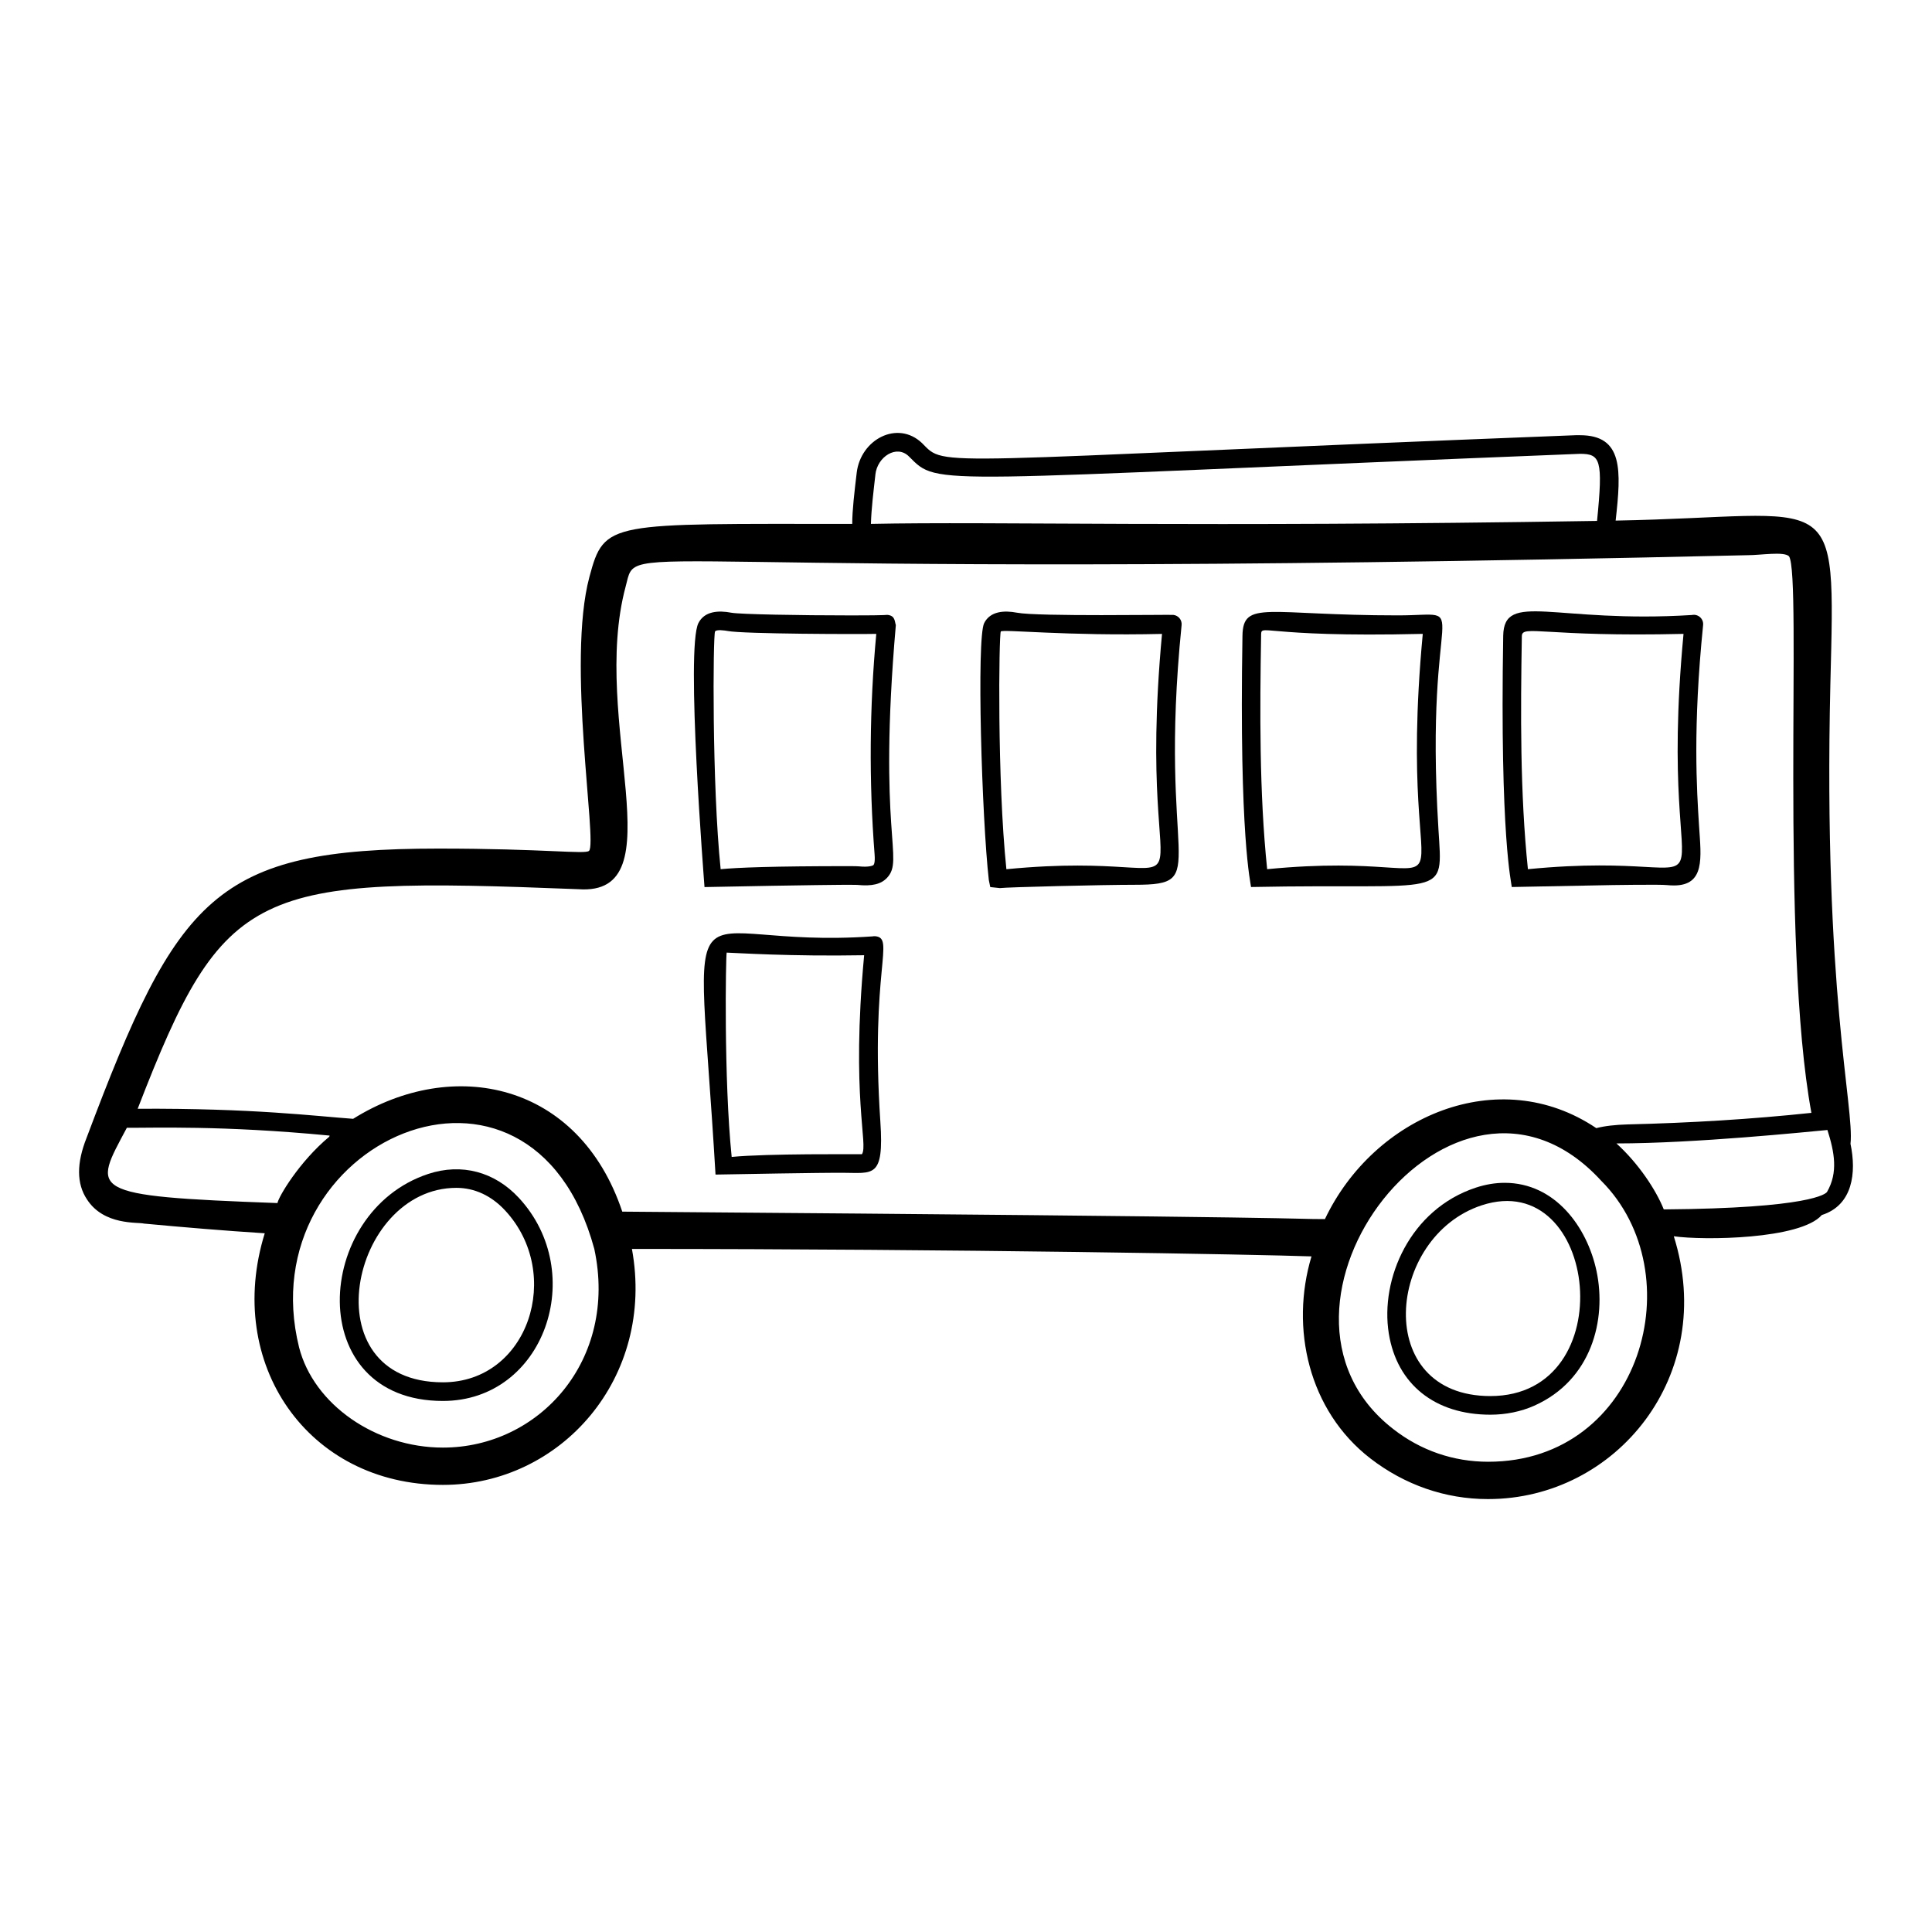
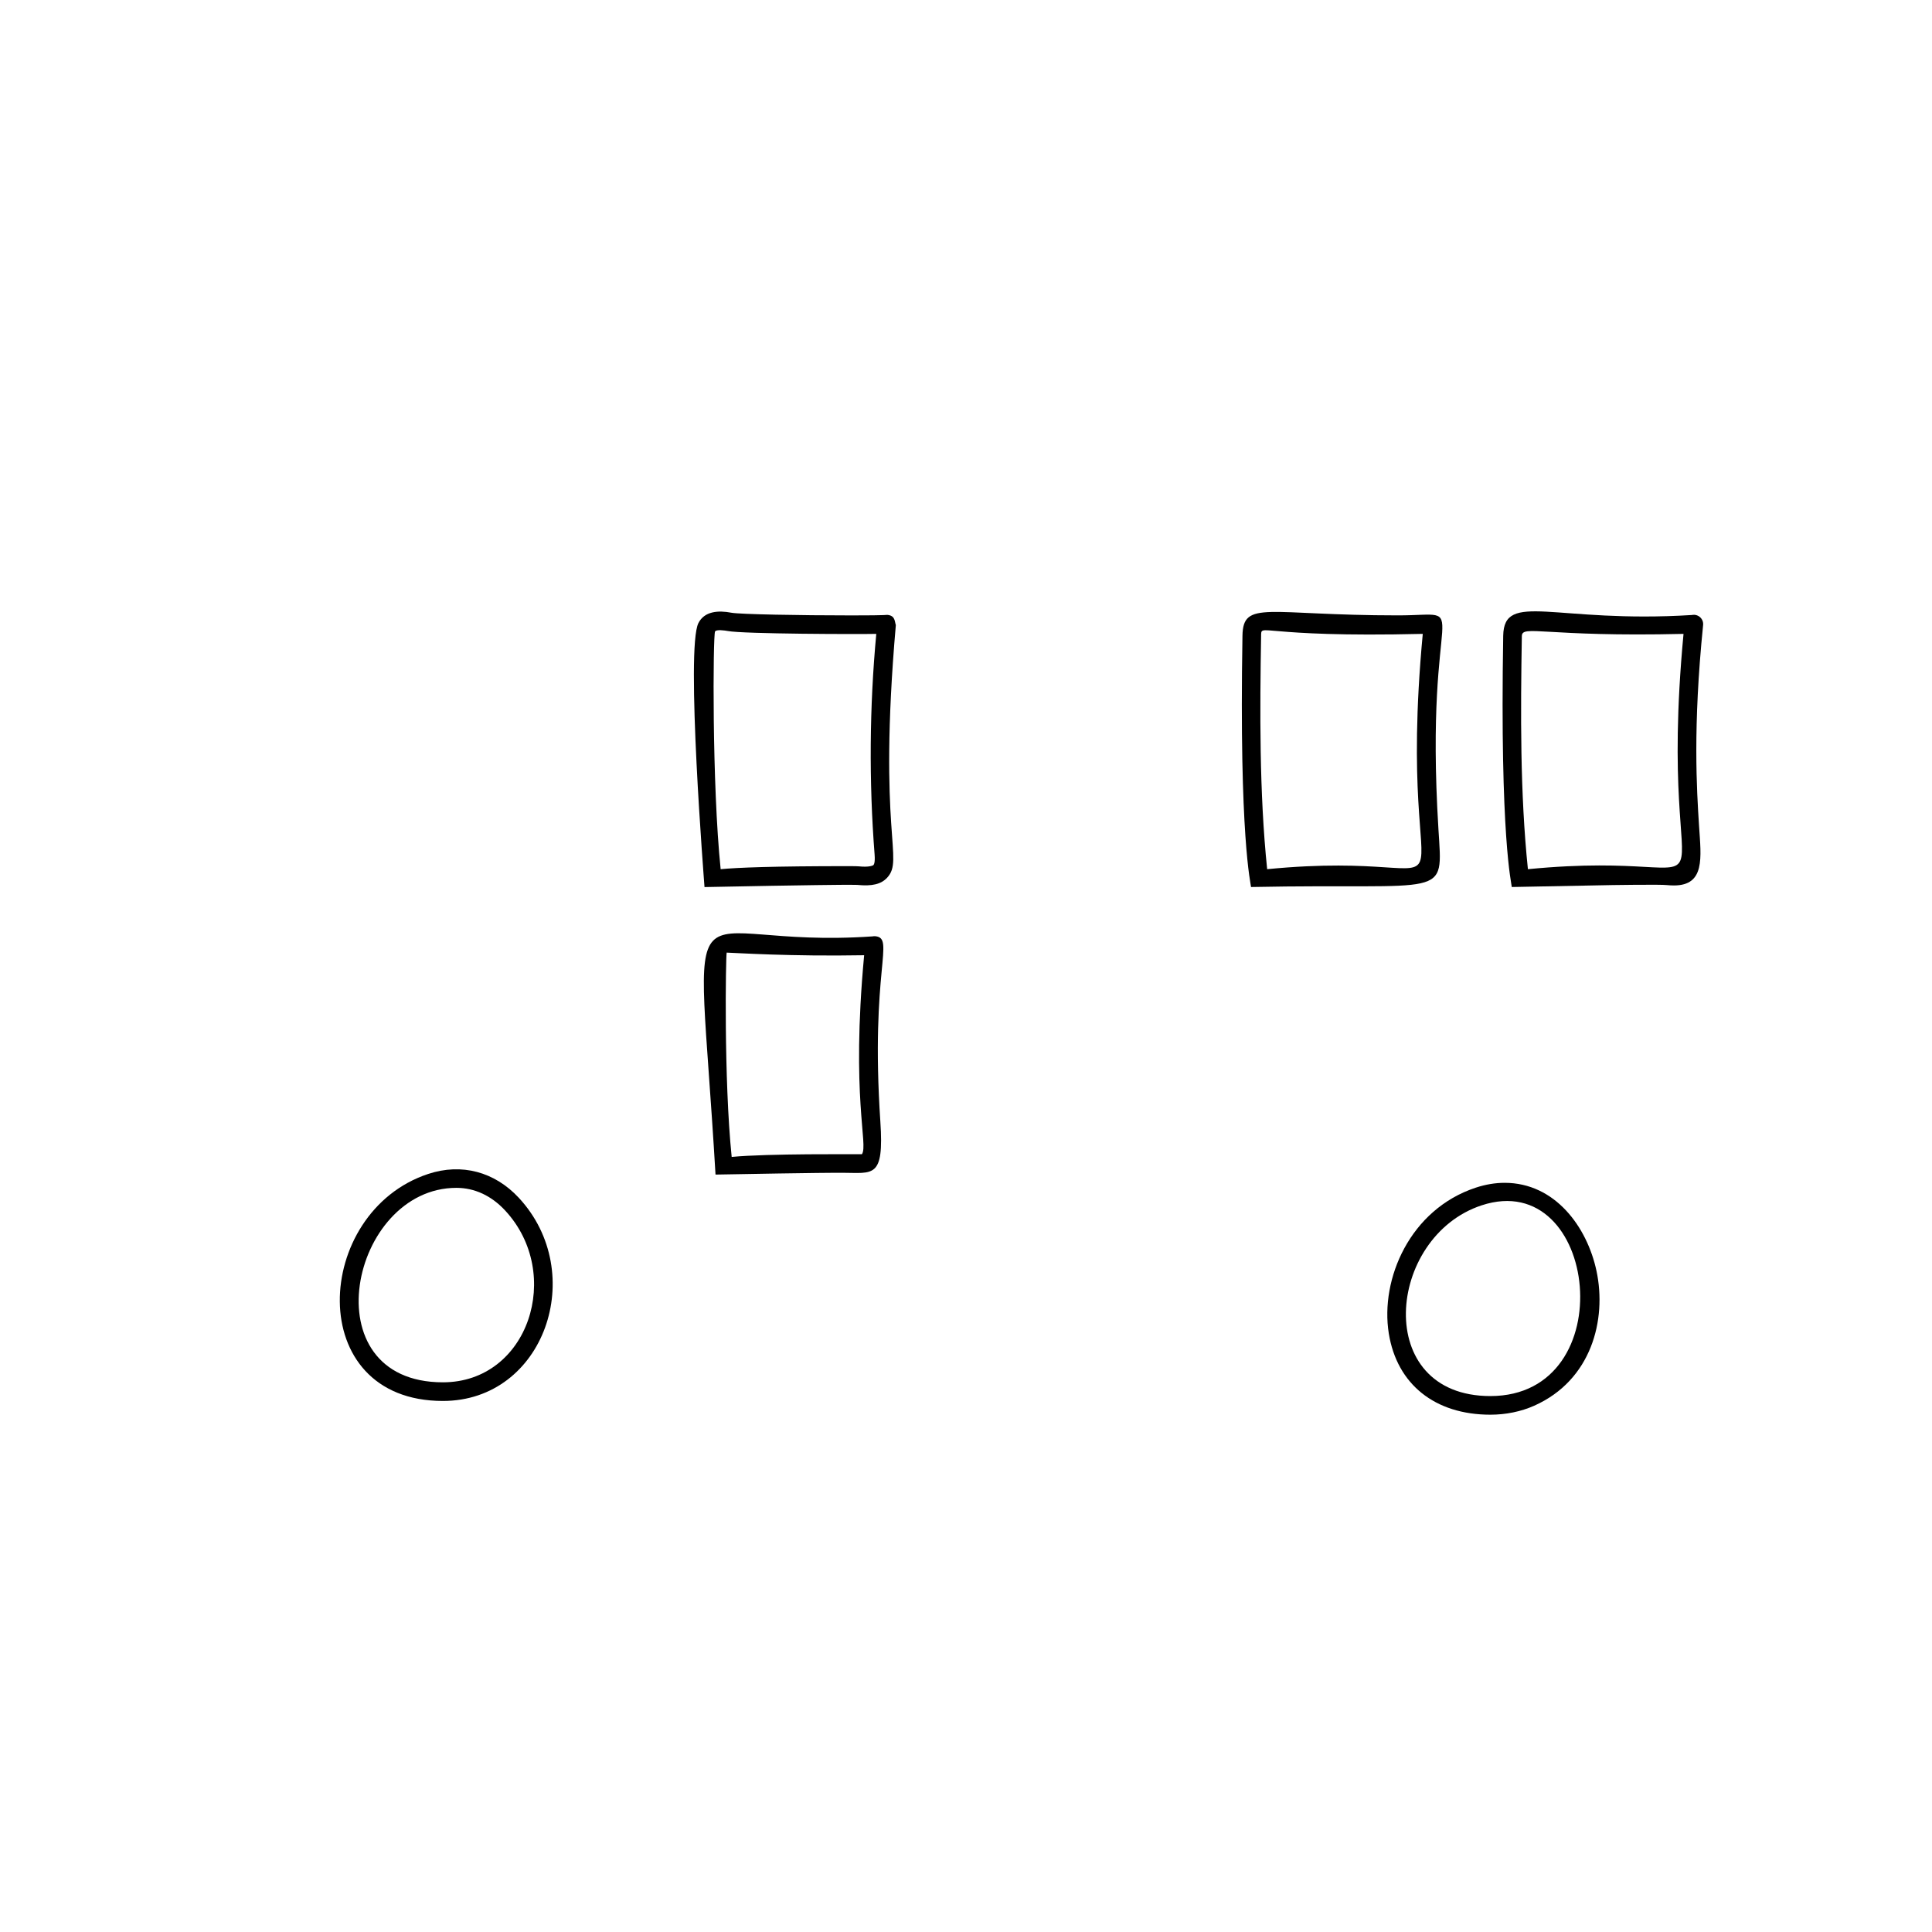
<svg xmlns="http://www.w3.org/2000/svg" fill="#000000" width="800px" height="800px" version="1.1" viewBox="144 144 512 512">
  <g>
-     <path d="m404.82 309.11c-2.066 4.07-0.621 51.754 1.227 68.109l0.383 1.863 2.551 0.273c1.871-0.254 27.262-0.879 35.754-0.879 20.832 0 5.965-5.16 12.402-68.816 0.141-1.355-0.844-2.562-2.195-2.707-1.023-0.105-35.977 0.469-41.41-0.578-3.457-0.66-7.106-0.406-8.711 2.734zm47.125 2.883c-7.707 83.156 19.352 56.434-41.242 62.359-2.465-23.805-1.98-62-1.484-62.992 0.348-0.68 17.336 1.234 42.727 0.633z" />
    <path d="m379.19 306.95c-0.457-0.035 0.773 0.141-9.574 0.141-13.578 0-29.605-0.289-31.812-0.715-3.445-0.66-7.106-0.414-8.711 2.734-3.43 6.703 1.551 68.961 1.609 69.973 28.637-0.578 37.293-0.605 38.301-0.605 1.102 0 1.855 0.004 2.141 0.027 4.023 0.41 6.383-0.203 7.965-1.91 4.574-4.945-2.519-11.539 2.297-66.938-0.332-0.984-0.145-2.5-2.215-2.707zm-3.41 63.555c0.156 2.012-0.16 2.586-0.301 2.734-0.125 0.141-1.195 0.633-3.828 0.355-0.332-0.035-1.27-0.059-2.648-0.059-20.281 0-29.637 0.383-34.023 0.809-2.32-22.41-2.039-61.93-1.484-62.992 0.309-0.602 2.707-0.262 3.371-0.129 4.137 0.797 34.957 0.867 39.355 0.762-1.805 19.418-1.953 39.09-0.441 58.52z" />
    <path d="m375.98 392.11c-0.25-0.02-0.492-0.016-0.727 0.039-52.328 3.652-46.613-21.523-41.633 63.125 27.789-0.508 32.391-0.477 33.508-0.477 8.25 0 11.188 1.672 10.176-13.535-2.688-40.441 3.977-48.621-1.324-49.152zm-3.562 57.77c-1.887 0.02-24.918-0.207-34.516 0.719-2.117-20.707-1.562-53.156-1.328-54.148 2.656 0.078 16.703 1.043 36.434 0.695-3.516 37.766 1.16 50.152-0.59 52.734z" />
    <path d="m525.2 363.73c-3.883-63.27 10.086-56.648-10.75-56.648-34.605 0-41.02-4.203-41.184 5.41-0.906 53.57 2.215 65.578 2.269 66.578 52.504-1.059 50.832 3.531 49.664-15.34zm-46.996-51.148c0.059-3.68-0.961 0.449 42.844-0.598-7.824 83.527 19.605 56.41-41.238 62.359-2.098-20.281-1.934-42.453-1.605-61.762z" />
    <path d="m582.94 378.47c2.973 0 3.094 0.184 4.664 0.184 8.305 0 7.203-7.356 6.672-15.645-0.629-9.797-1.68-26.188 1.066-53.363 0.172-1.652-1.32-3.004-2.961-2.664-36.332 2.269-49.809-6.461-50.016 5.508-0.895 53.609 2.219 65.59 2.273 66.578 28.637-0.574 29.812-0.598 38.301-0.598zm-35.637-65.887c0.051-3.121 5.953 0.281 42.848-0.598-7.781 82.738 19.367 56.43-41.238 62.359-2.094-20.188-1.945-41.559-1.609-61.762z" />
    <path d="m542.74 457.46c-2.5 0-5.07 0.434-7.644 1.281-17.395 5.731-25.375 24.148-23.051 38.641 2.164 13.477 12.227 21.527 26.926 21.527 4.094 0 8.113-0.824 11.609-2.379 15.207-6.766 19.25-22.805 16.512-35.703-2.473-11.633-10.957-23.367-24.352-23.367zm-3.773 56.512c-31.359 0-27.566-42.223-2.328-50.543 30.938-10.191 37.664 50.543 2.328 50.543z" />
    <path d="m257.5 455.1c-30.57 10.07-33.25 60.168 3.875 60.168 26.895 0 38.602-33.926 20.113-53.84-6.422-6.91-15.152-9.238-23.988-6.328zm3.871 55.227c-35.359 0-24.566-51.535 3.59-51.535 4.801 0 9.262 2.074 12.902 5.996 15.527 16.727 6.211 45.539-16.492 45.539z" />
-     <path d="m562.68 259.33h-0.988c-173.82 6.769-166.7 8.746-173.37 2.074-6.469-6.129-16.25-0.98-17.289 7.902-0.594 4.996-1.184 9.922-1.184 13.535-64.672 0-65.637-0.879-69.645 14.027-6.09 22.684 2.125 70.387-0.098 72.609-0.988 0.988-11.785-0.594-39.91-0.594-59.273 0-69.148 12.547-93.254 76.656-2.668 6.719-2.668 12.152 0.098 16.301 4.496 6.992 13.555 5.992 15.113 6.422 10.57 0.988 21.238 1.879 32.008 2.57-10.699 34.438 11.301 66.68 47.219 66.68 31.312 0 56.328-28.383 50.086-62.531 87.156 0 166.08 1.477 180.09 1.977-5.695 18.984-0.781 40.871 15.609 53.543 9.09 7.016 19.855 10.77 31.117 10.77h0.098c34.008 0 60.762-32.855 49.195-69.645 7.848 1.121 33.578 0.852 39.219-5.629 8.191-2.606 9.23-11.191 7.606-18.867 1.074-9.672-7.231-40.223-5.336-121.8 1.324-53.672 2.352-44.438-56.902-43.367 1.5-13.41 2.023-22.629-9.477-22.629zm-186.7 10.469c0.504-4.789 5.668-8.062 8.891-4.84 8.156 8.156 3.469 6.246 177.82-0.691 5.438 0 6.172 1.512 4.543 17.781-107.42 1.734-159.45 0.102-192.43 0.789 0.121-4.168 0.688-8.605 1.184-13.039zm-198.36 173.07c6.867 0.074 25.047-0.684 53.738 2.074 0 0.098-0.098 0.195-0.098 0.297-8.016 6.68-13.465 15.977-13.73 17.586-51.102-1.871-48.902-3.066-39.91-19.957zm83.77 84.758c-17.879 0-34.277-11.461-38.133-26.574-13.477-54.422 61.406-88.094 78.238-26.078 6.336 29.523-14.645 52.652-40.105 52.652zm277 3.754c-9.188 0-17.879-2.965-25.191-8.691-41.52-32.168 16.215-108.24 55.121-65.793 24.512 24.508 10.738 74.484-29.93 74.484zm89.898-87.918c1.879 5.926 2.863 11.262-0.098 16.398-0.297 0.496-4.348 4.348-43.27 4.644-2.062-5.16-6.672-12.145-12.547-17.484 20.816-0.004 50.461-3.062 55.914-3.559zm-21.141-152.33c3.473 0 9.621-1.047 10.965 0.297 3.449 5.262-2.414 102.09 5.926 147.49-15.805 1.68-32.105 2.668-48.703 3.062-3.262 0.098-6.027 0.395-8.297 0.988-25.852-17.383-58.949-3.184-71.918 24.105-10.707 0 6.336-0.492-186.21-1.977-11.496-34.328-44.828-41.156-71.324-24.598-10.031-0.715-26.461-2.832-57.098-2.668 22.973-59.438 30.812-61.57 116.77-58.184 26.348 1.918 3.004-44.734 12.547-80.215 3.59-13.469-8.805-1.133 297.35-8.301z" />
  </g>
</svg>